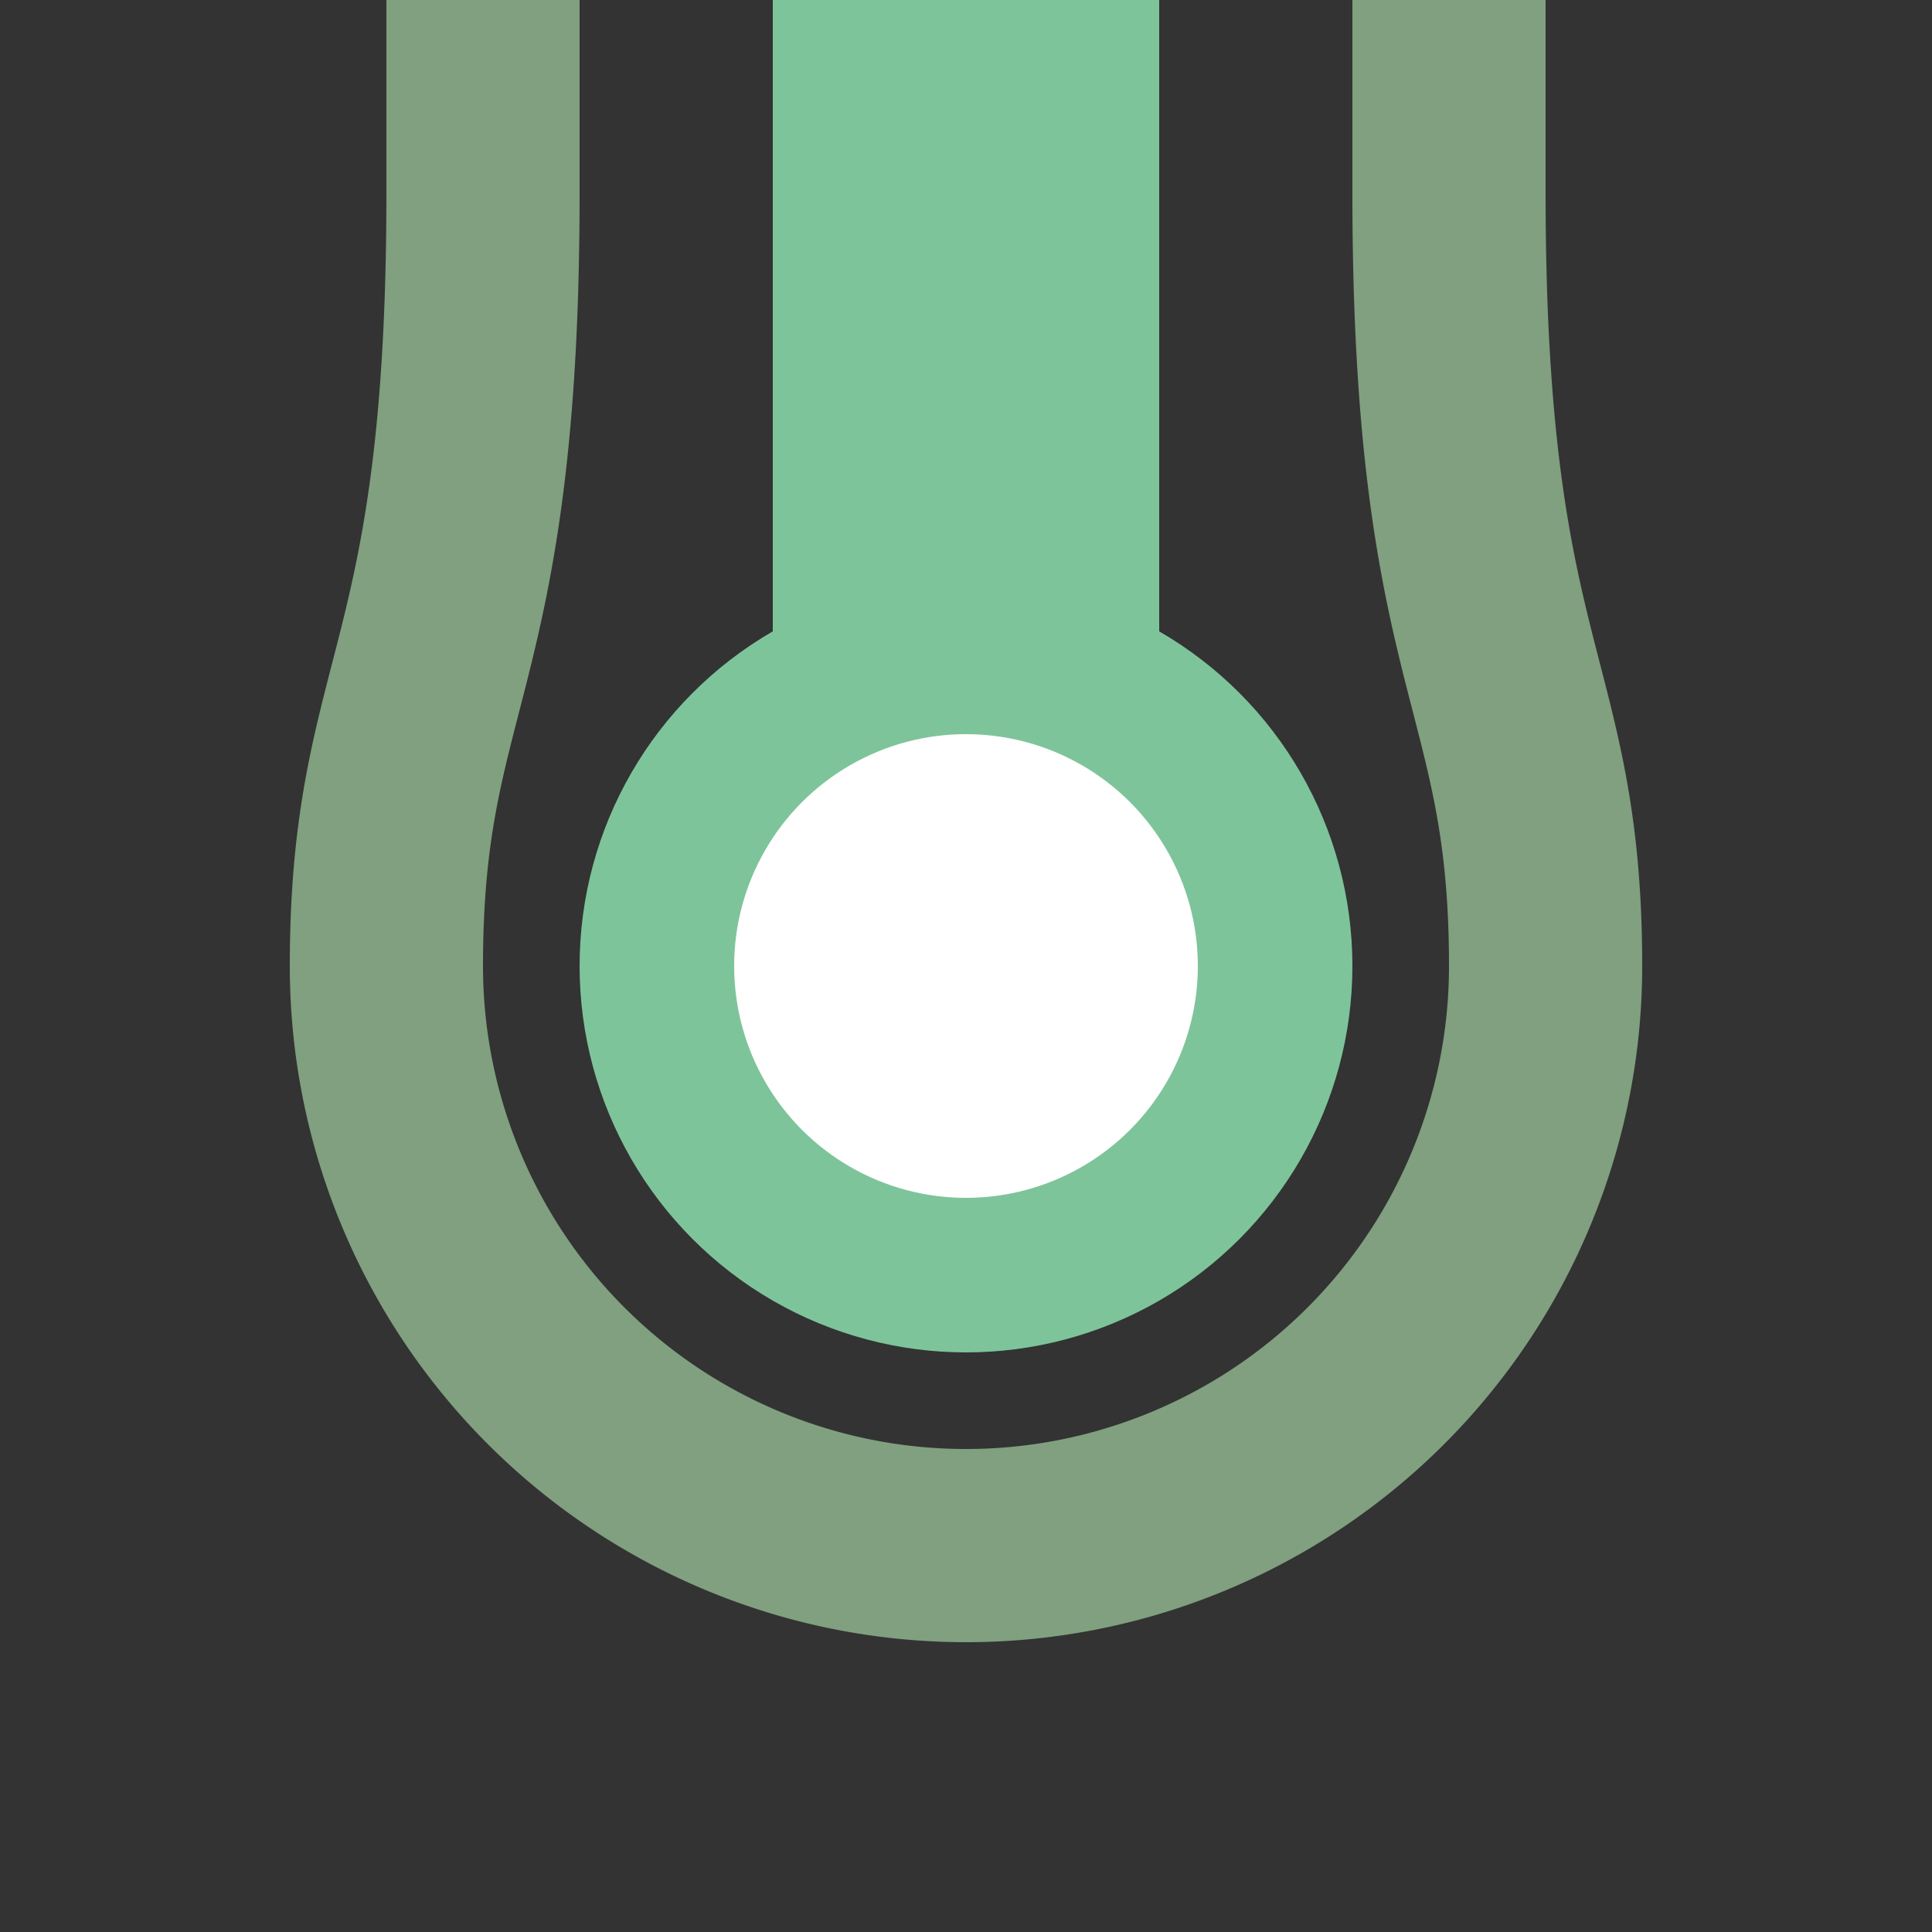
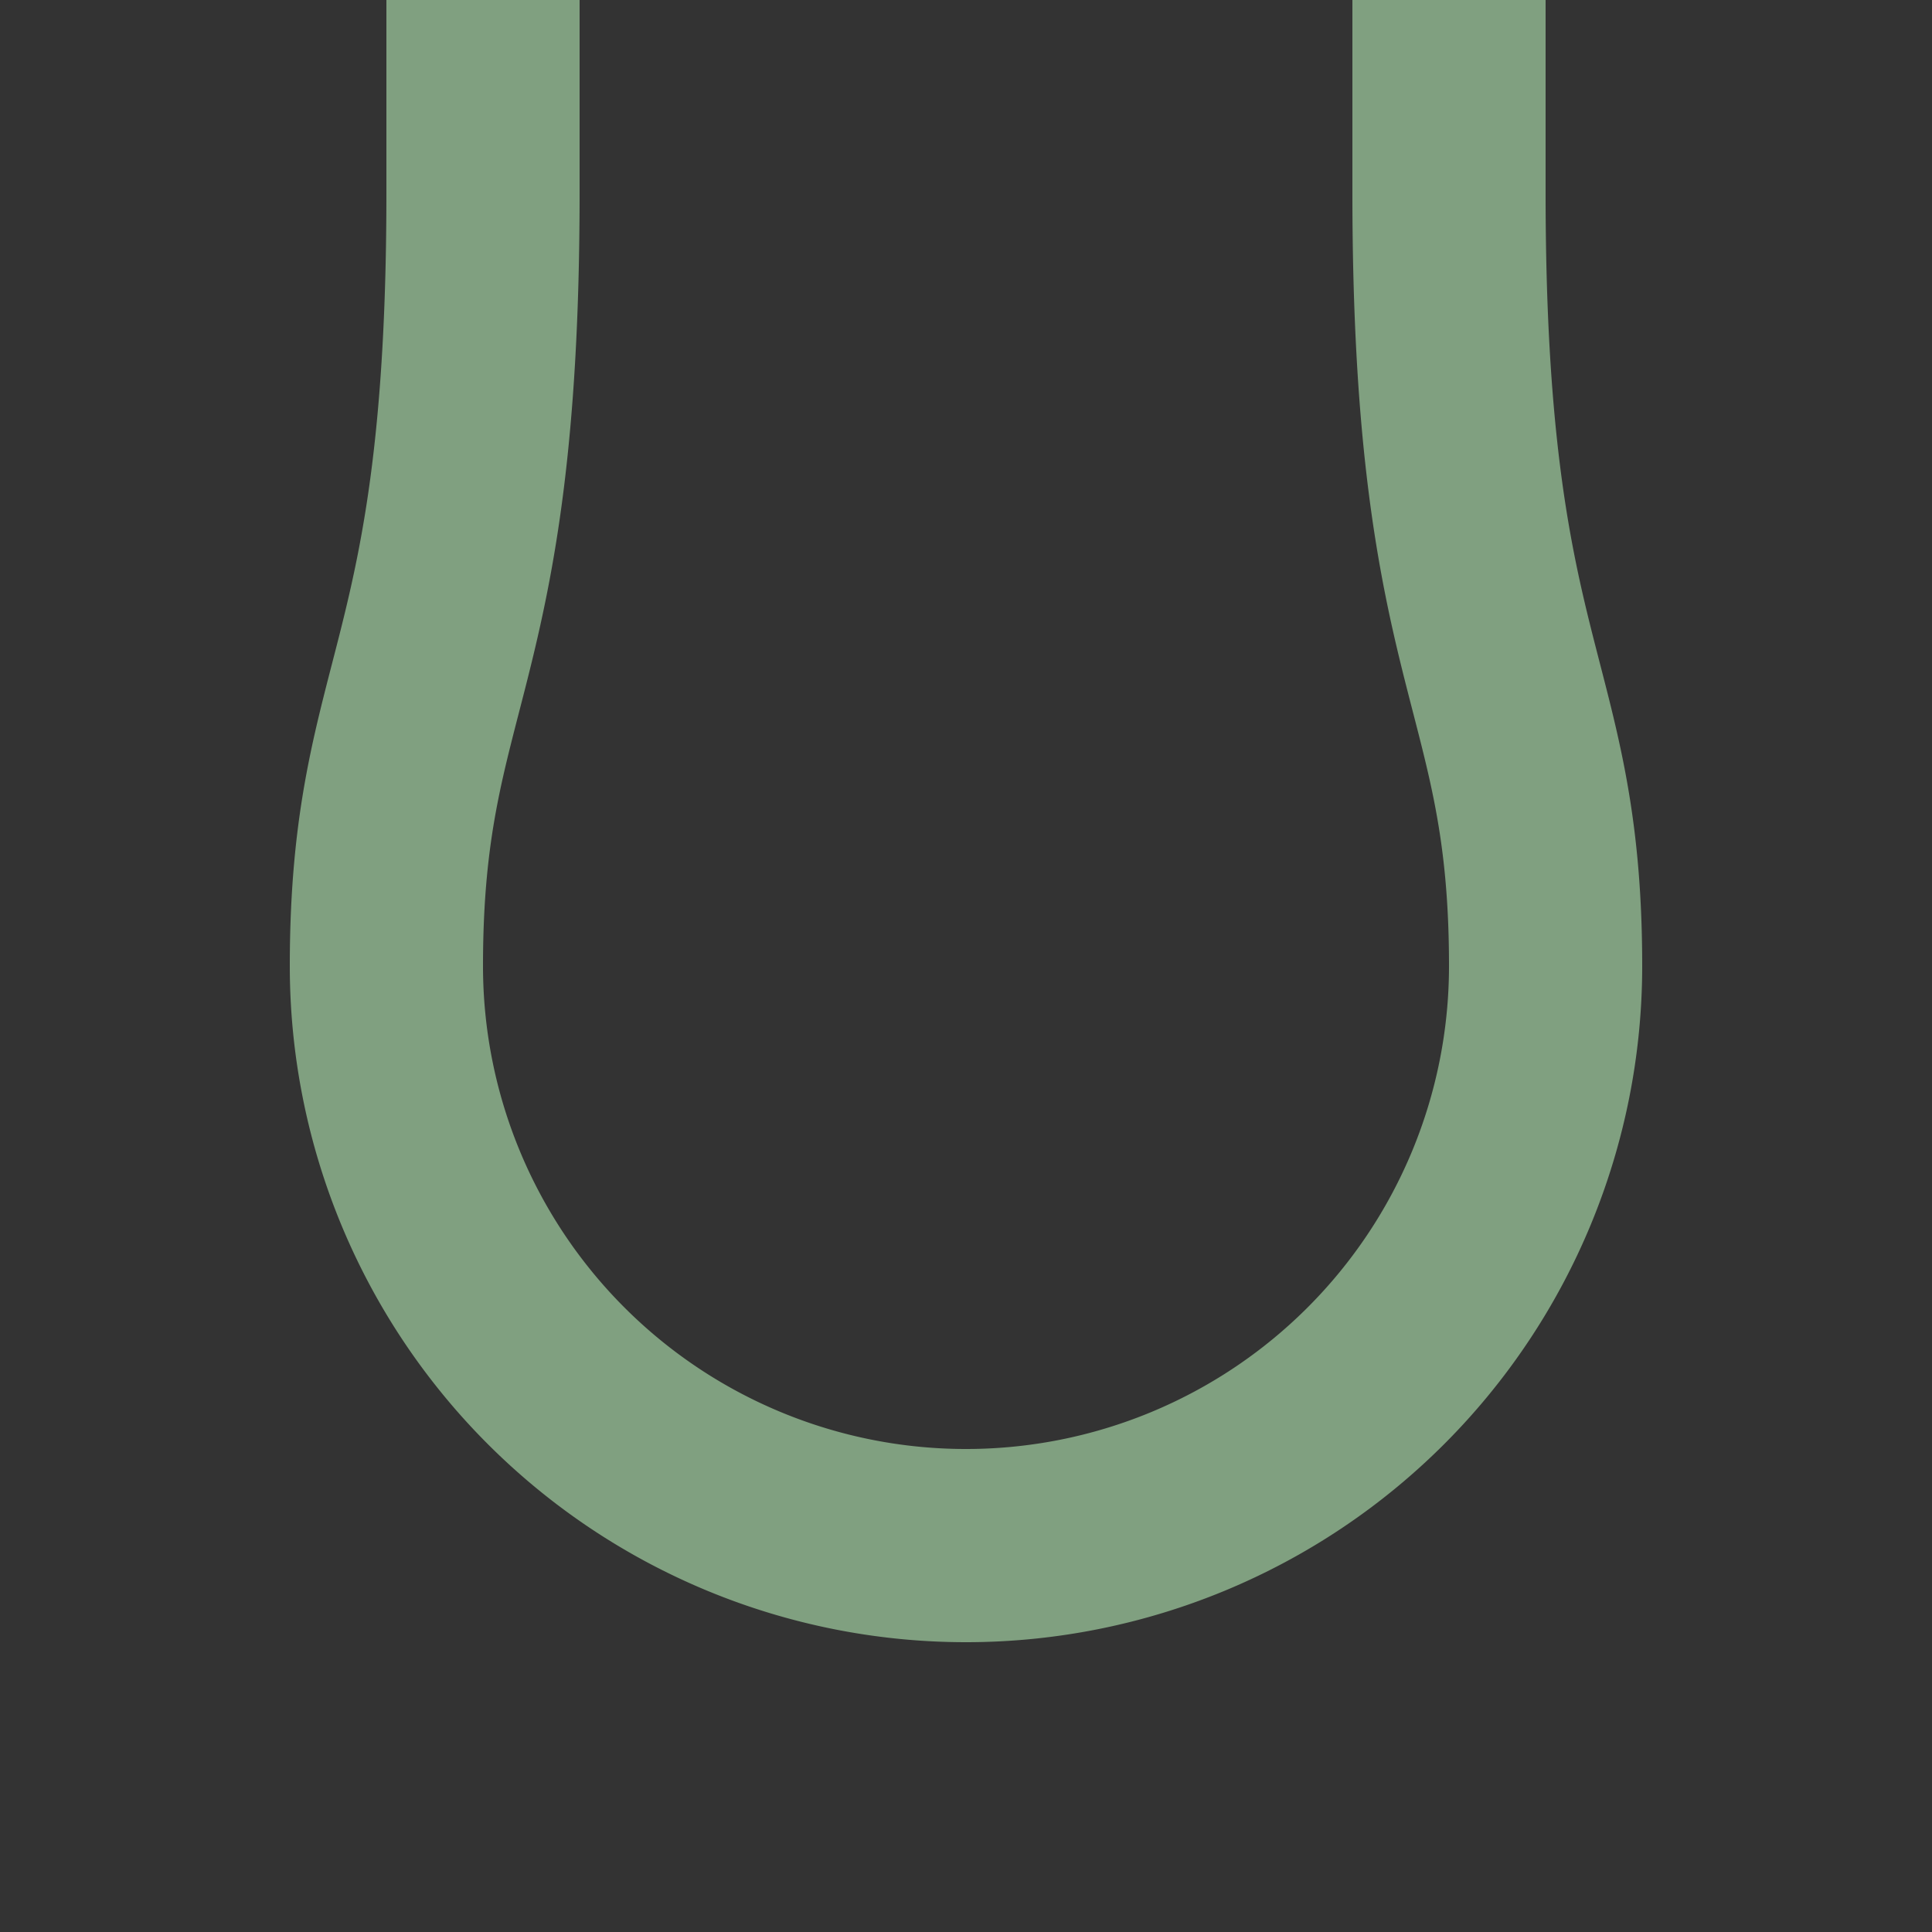
<svg xmlns="http://www.w3.org/2000/svg" width="500" height="500">
  <rect width="100%" height="100%" fill="#333333" stroke="none" />
  <title>gexhKBSTe</title>
  <path stroke="#80A080" d="M 125,0 V 50 C 125,175 100,175 100,250 a 150,150 0 0 0 300,0 C 400,175 375,175 375,50 V 0" stroke-width="50" fill="none" />
  <g stroke="#7EC49A">
-     <path d="M 250,250 V 0" stroke-width="100" />
-     <circle fill="#FFF" cx="250" cy="250" r="80" stroke-width="40" />
-   </g>
+     </g>
</svg>